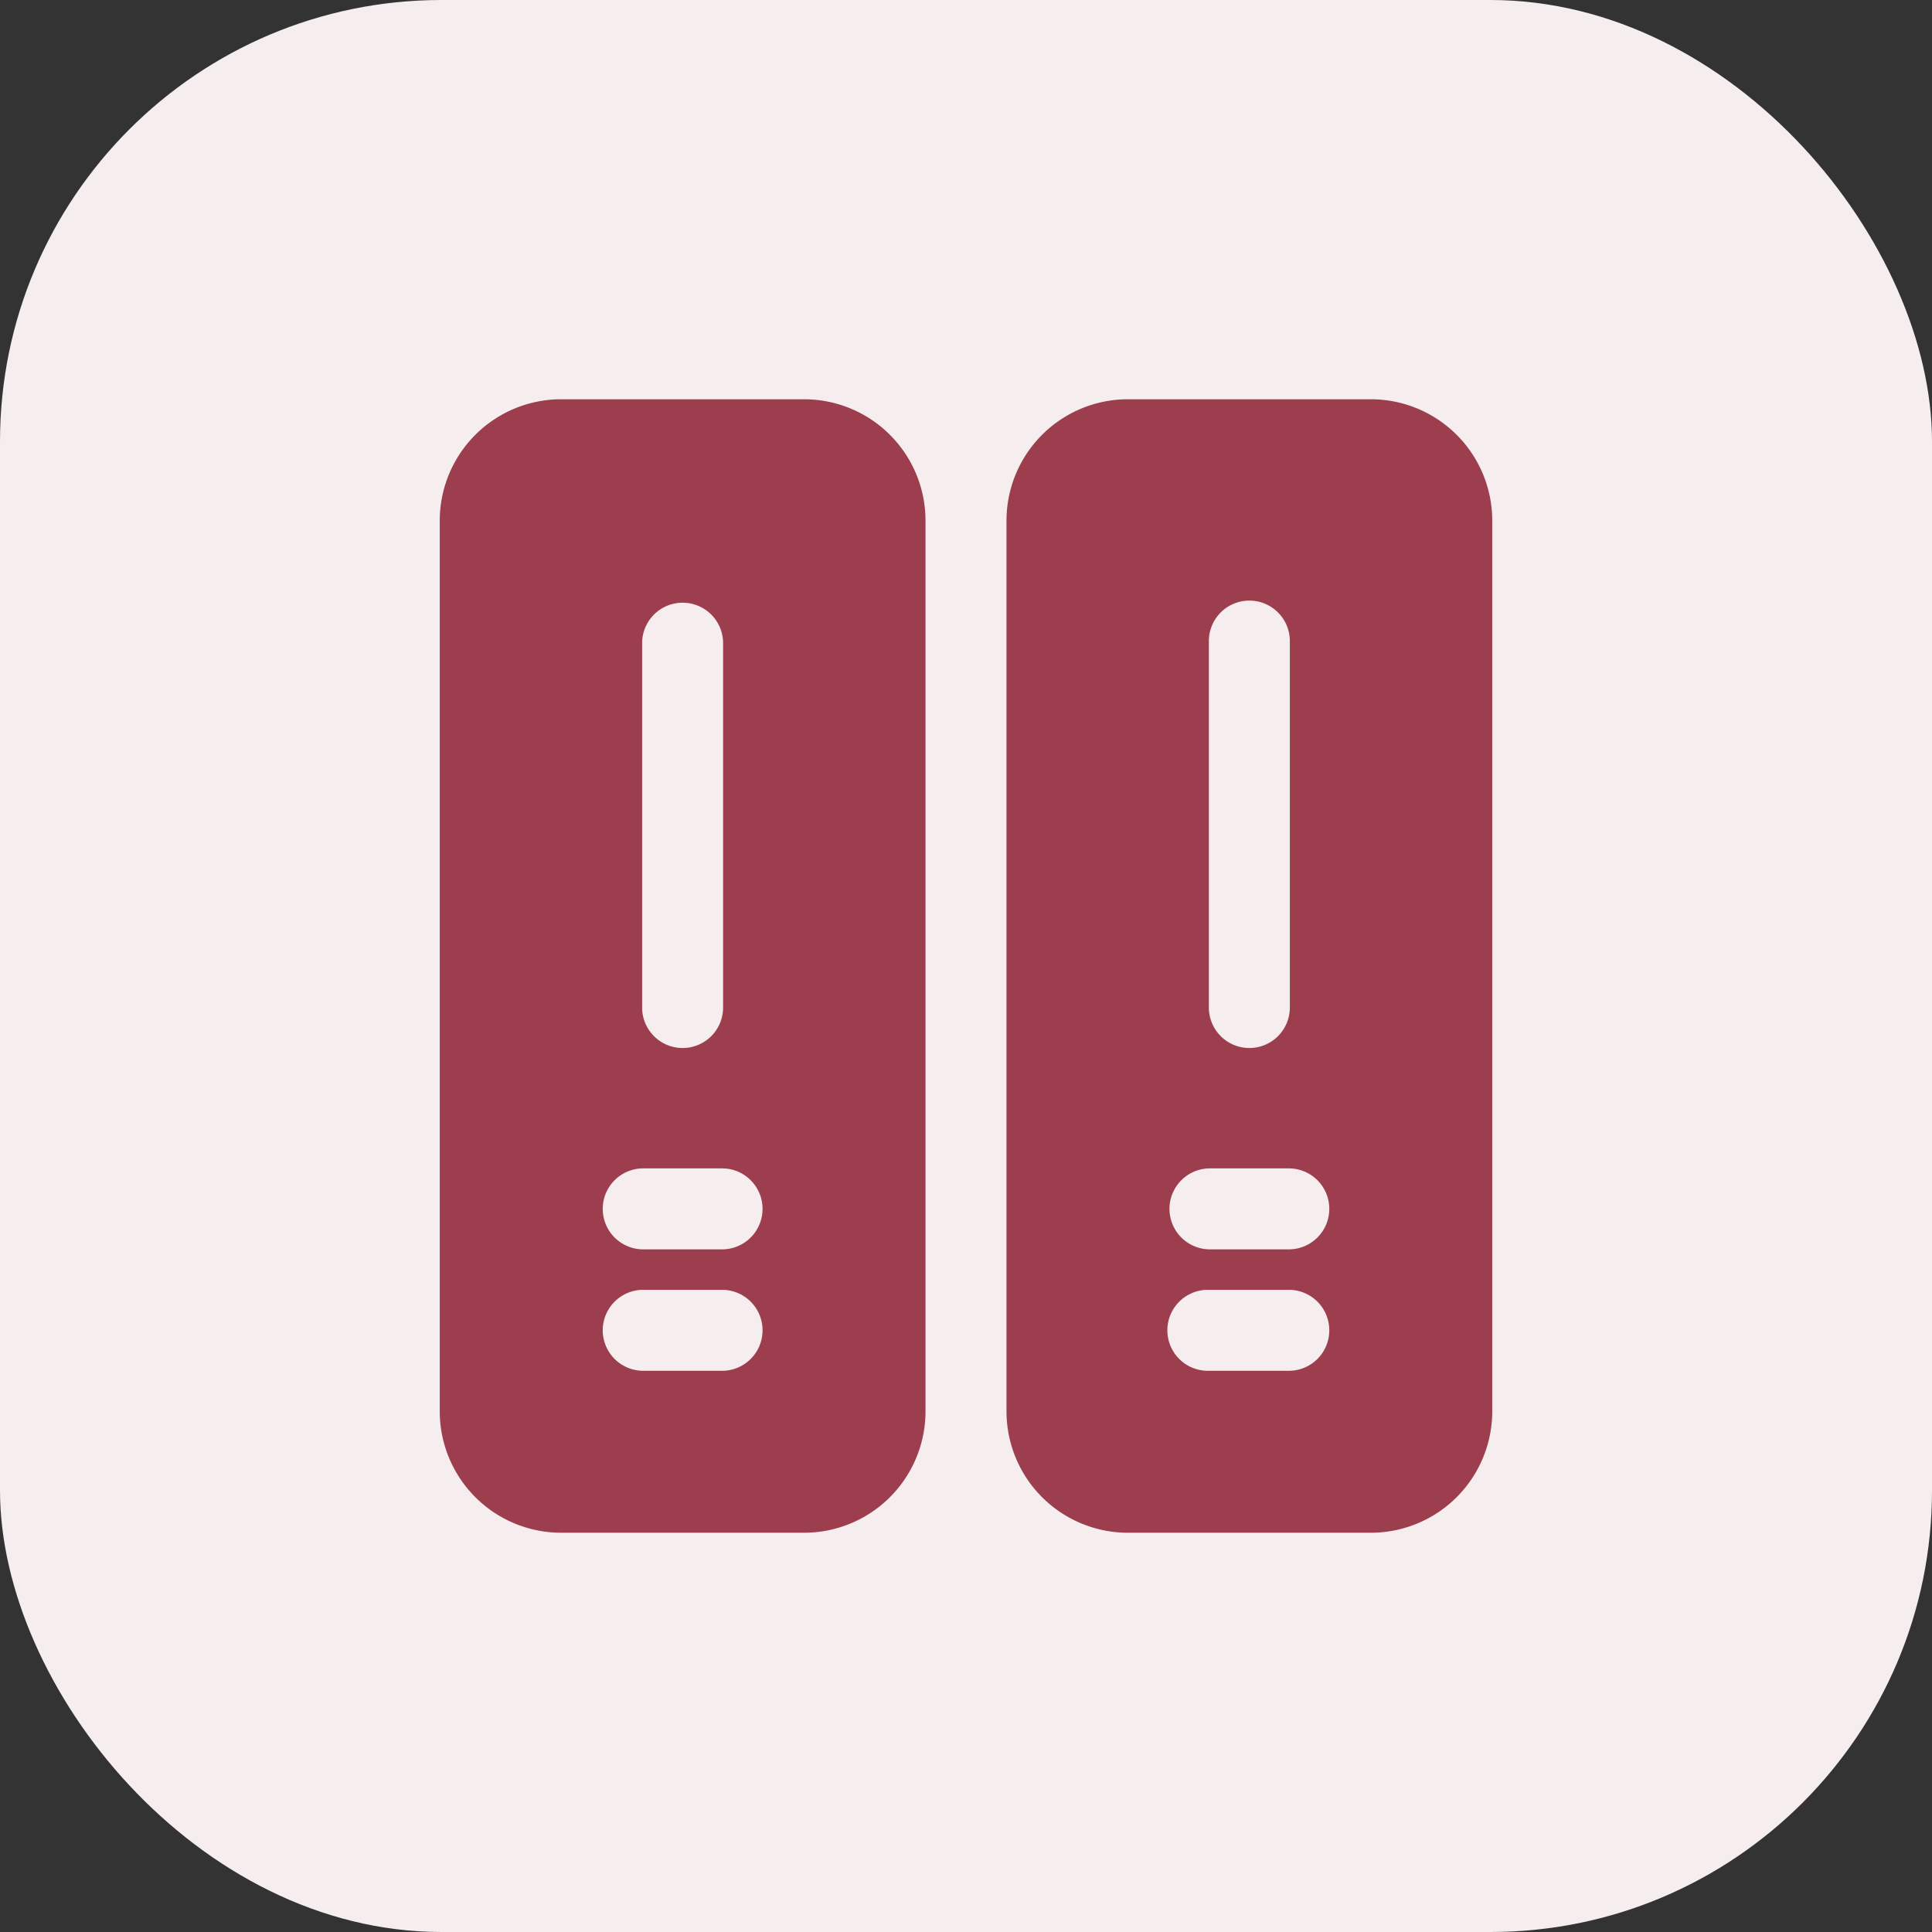
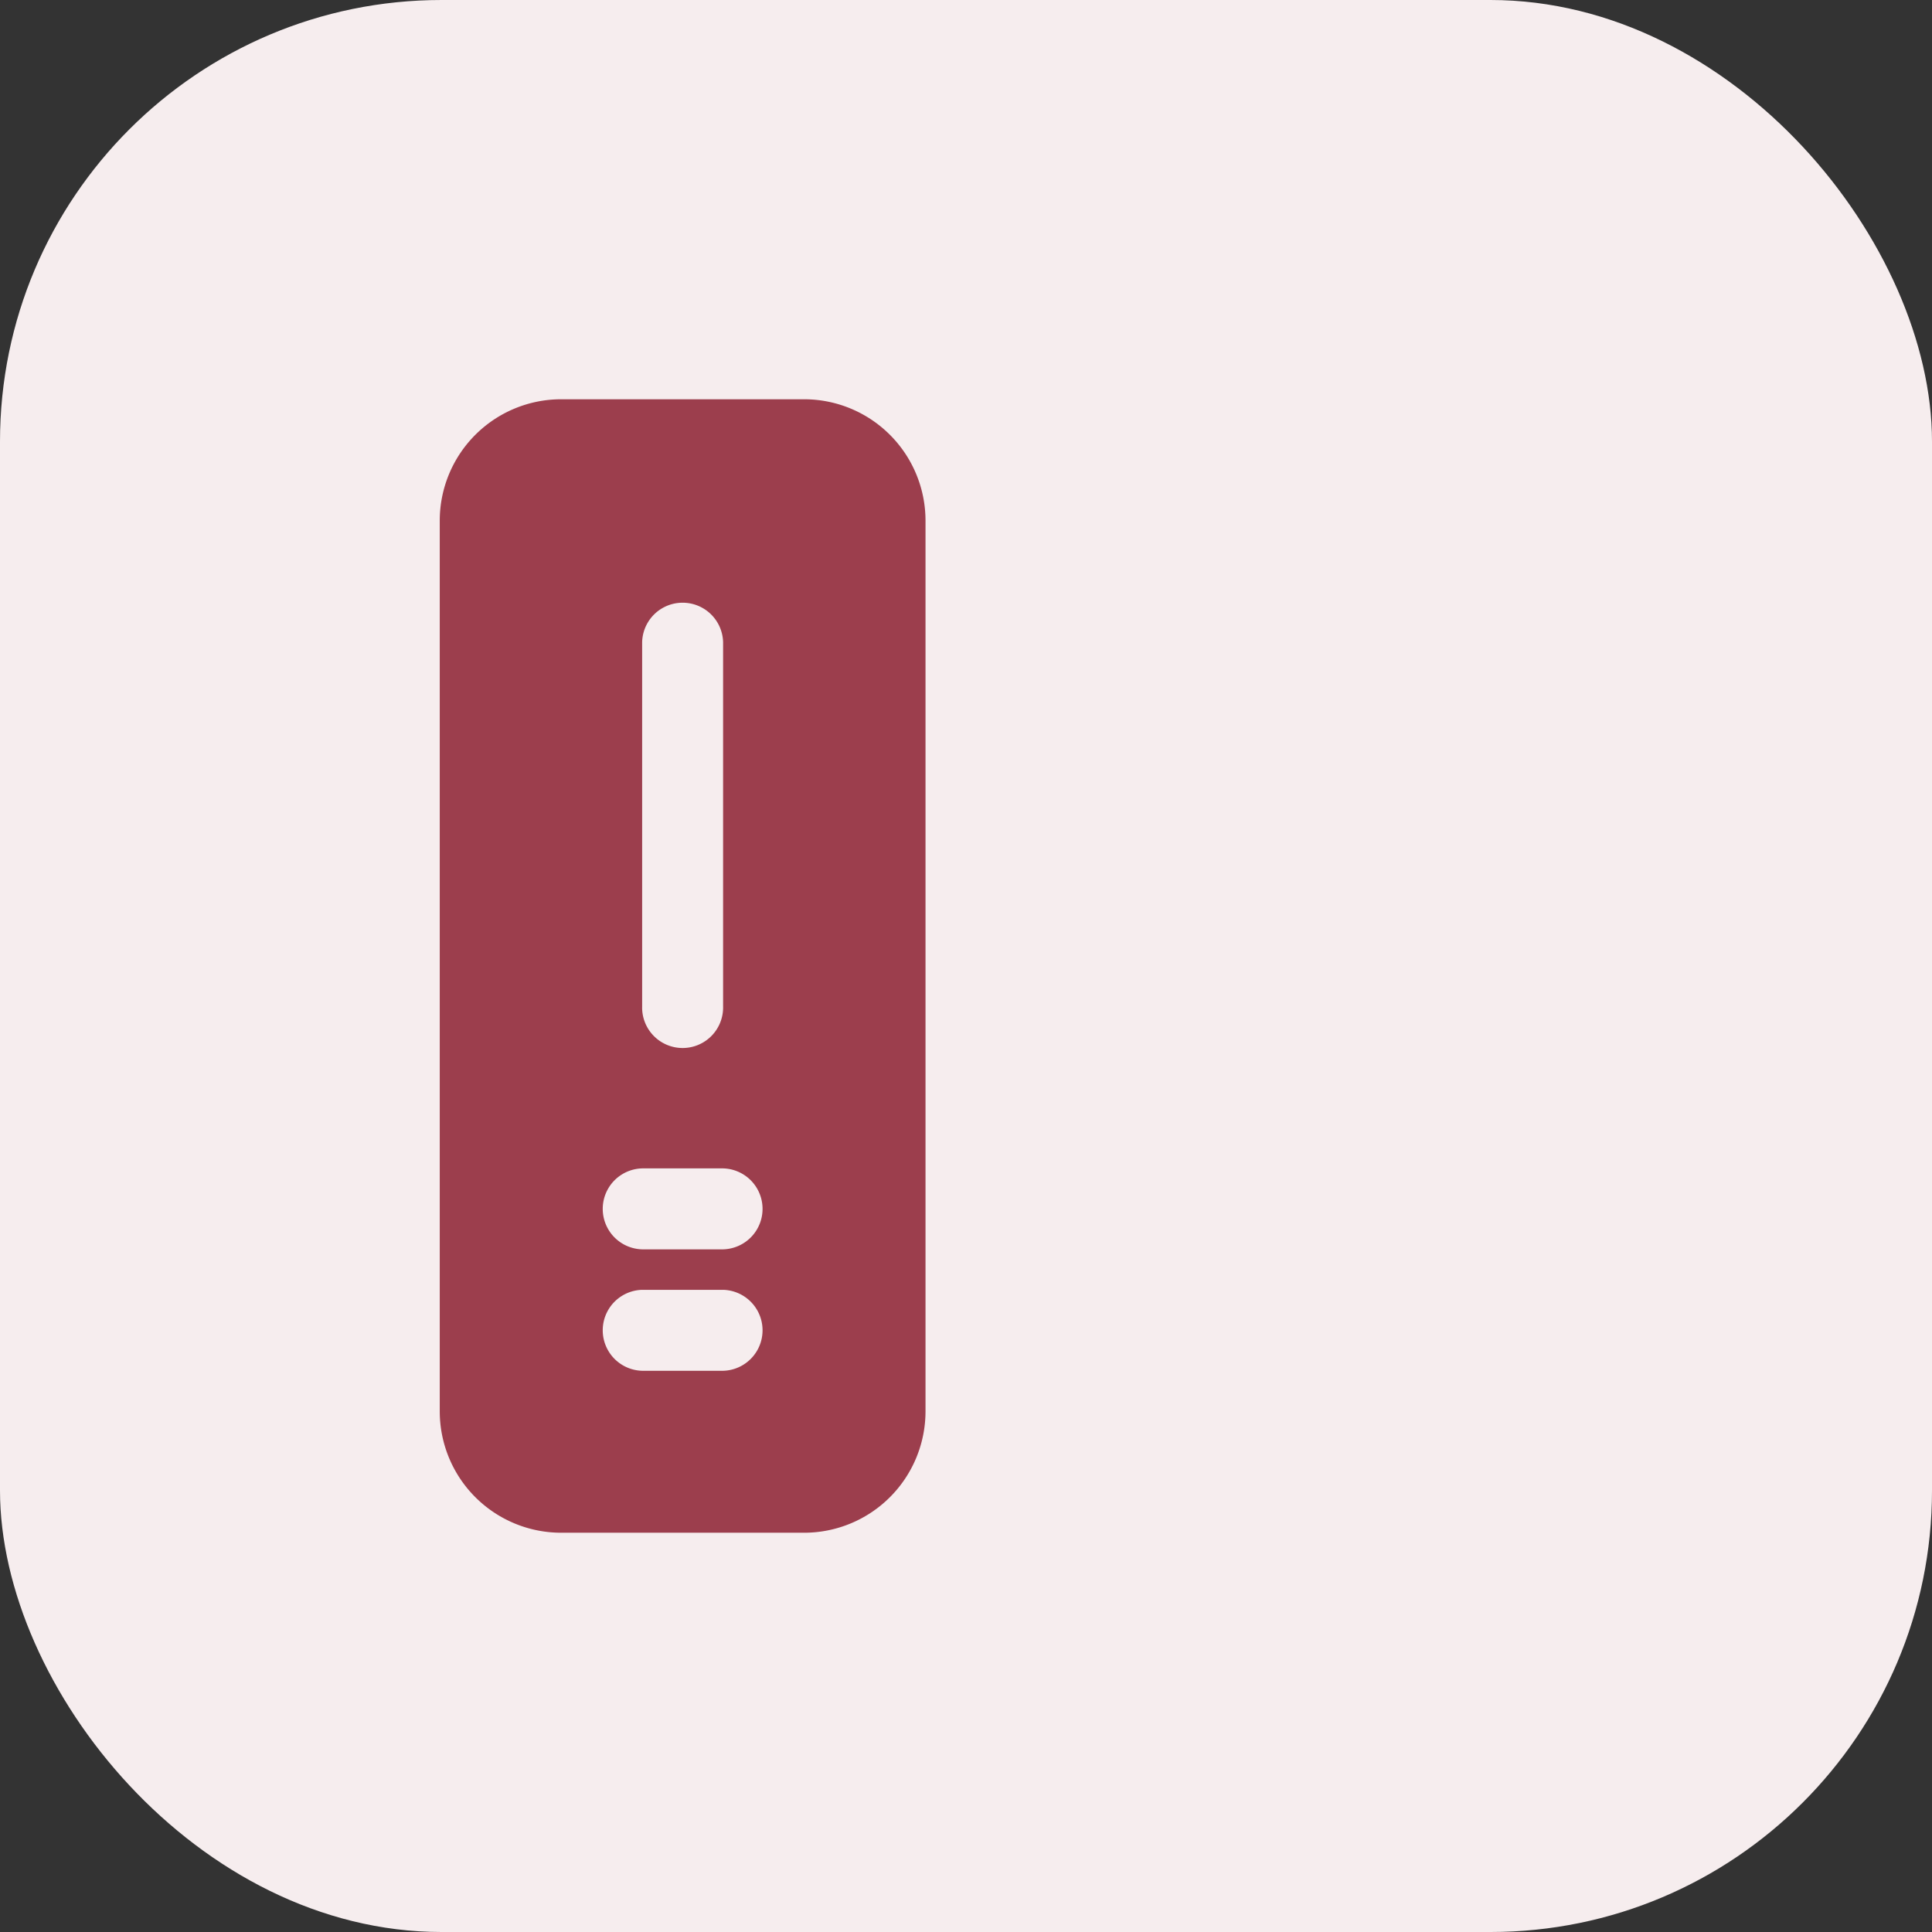
<svg xmlns="http://www.w3.org/2000/svg" width="70" height="70" viewBox="0 0 70 70">
  <rect x="0" y="0" width="70" height="70" fill="#333333" stroke="none" />
  <g id="Group_9589" data-name="Group 9589" transform="translate(-416 -48)">
    <rect id="Rectangle_2304" data-name="Rectangle 2304" width="70" height="70" rx="16" transform="translate(416 48)" fill="#f6edee" />
    <g id="noun_archive_2576705" transform="translate(428.933 60.466)">
      <g id="Mail_Box" data-name="Mail Box" transform="translate(3 2)">
        <path id="Path_18599" data-name="Path 18599" d="M16.2,2H7.4A4.4,4.4,0,0,0,3,6.4V38.668a4.4,4.4,0,0,0,4.4,4.4h8.8a4.4,4.4,0,0,0,4.4-4.4V6.4A4.4,4.4,0,0,0,16.2,2Zm-5.867,8.8a1.467,1.467,0,0,1,2.933,0V24a1.467,1.467,0,1,1-2.933,0Zm2.933,26.4H10.334a1.467,1.467,0,0,1,0-2.933h2.933a1.467,1.467,0,0,1,0,2.933Zm0-4.4H10.334a1.467,1.467,0,0,1,0-2.933h2.933a1.467,1.467,0,0,1,0,2.933Z" transform="translate(-3 -2)" fill="#9c3e4d" />
-         <path id="Path_18600" data-name="Path 18600" d="M30.2,2H21.4A4.4,4.4,0,0,0,17,6.4V38.668a4.4,4.4,0,0,0,4.4,4.4h8.8a4.4,4.4,0,0,0,4.4-4.4V6.4A4.4,4.4,0,0,0,30.2,2Zm-5.867,8.8a1.467,1.467,0,1,1,2.933,0V24a1.467,1.467,0,1,1-2.933,0Zm2.933,26.4H24.334a1.467,1.467,0,1,1,0-2.933h2.933a1.467,1.467,0,0,1,0,2.933Zm0-4.4H24.334a1.467,1.467,0,0,1,0-2.933h2.933a1.467,1.467,0,0,1,0,2.933Z" transform="translate(3.534 -2)" fill="#9c3e4d" />
      </g>
    </g>
  </g>
</svg>